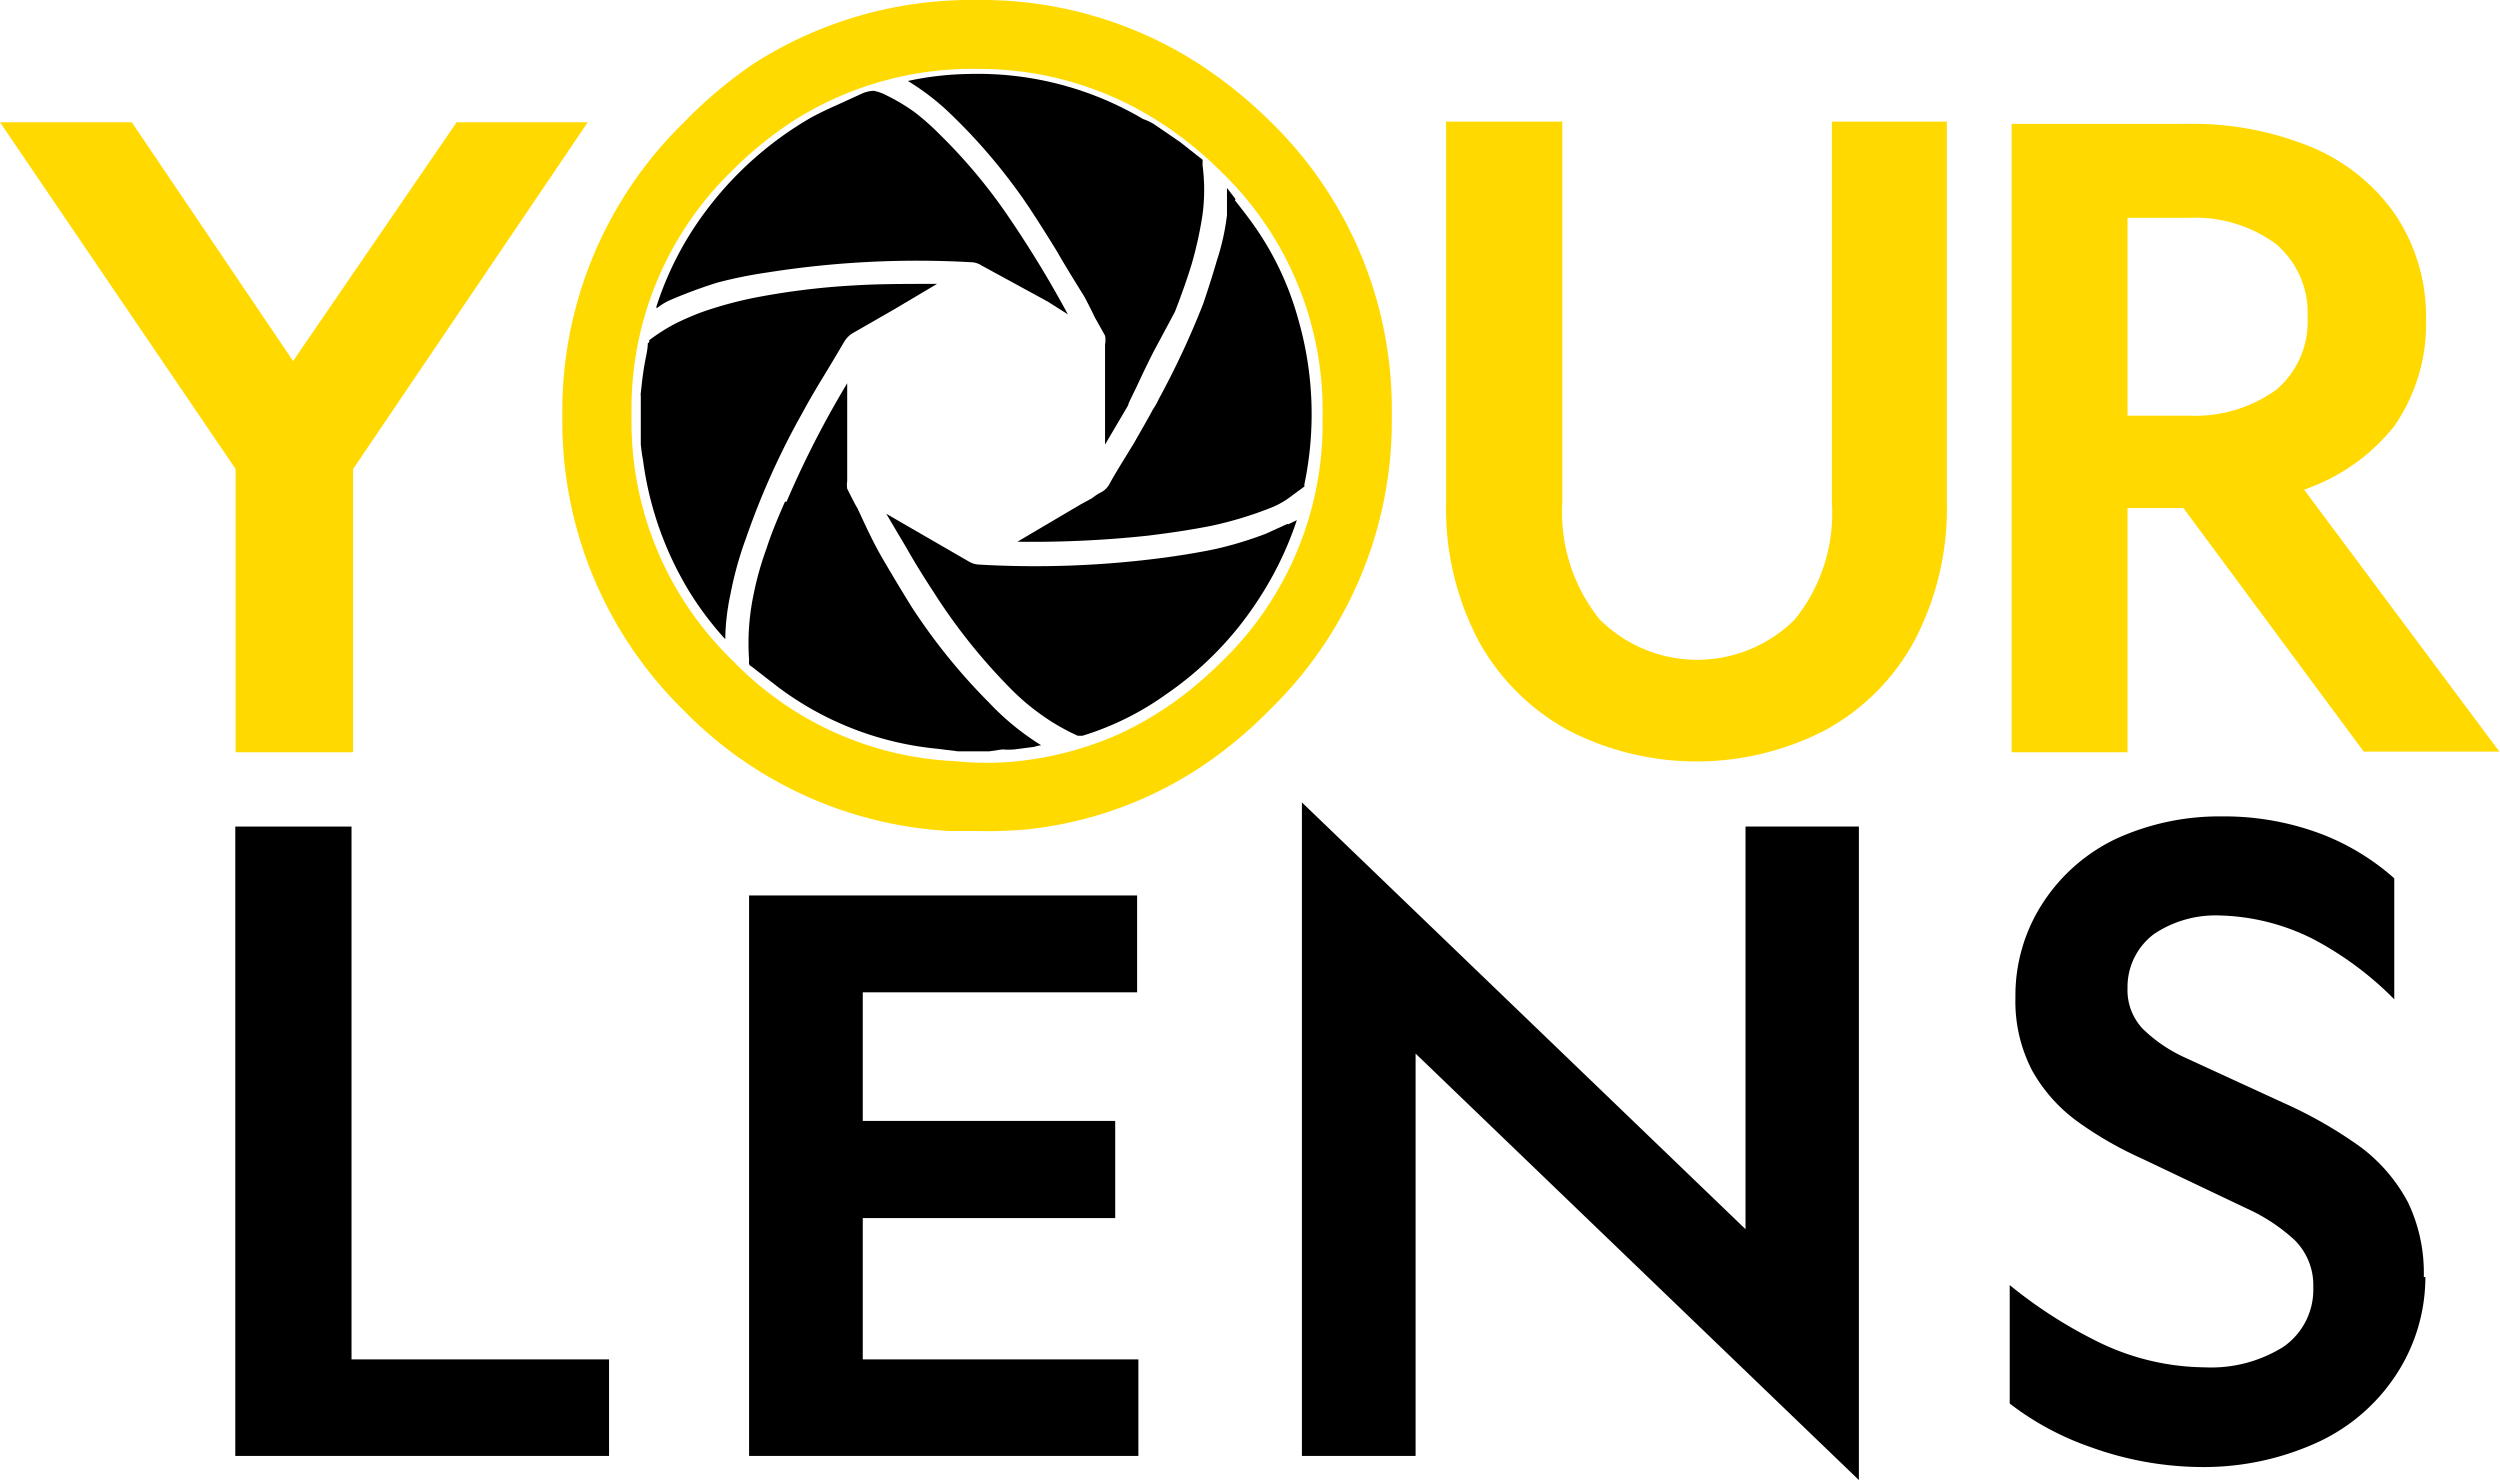
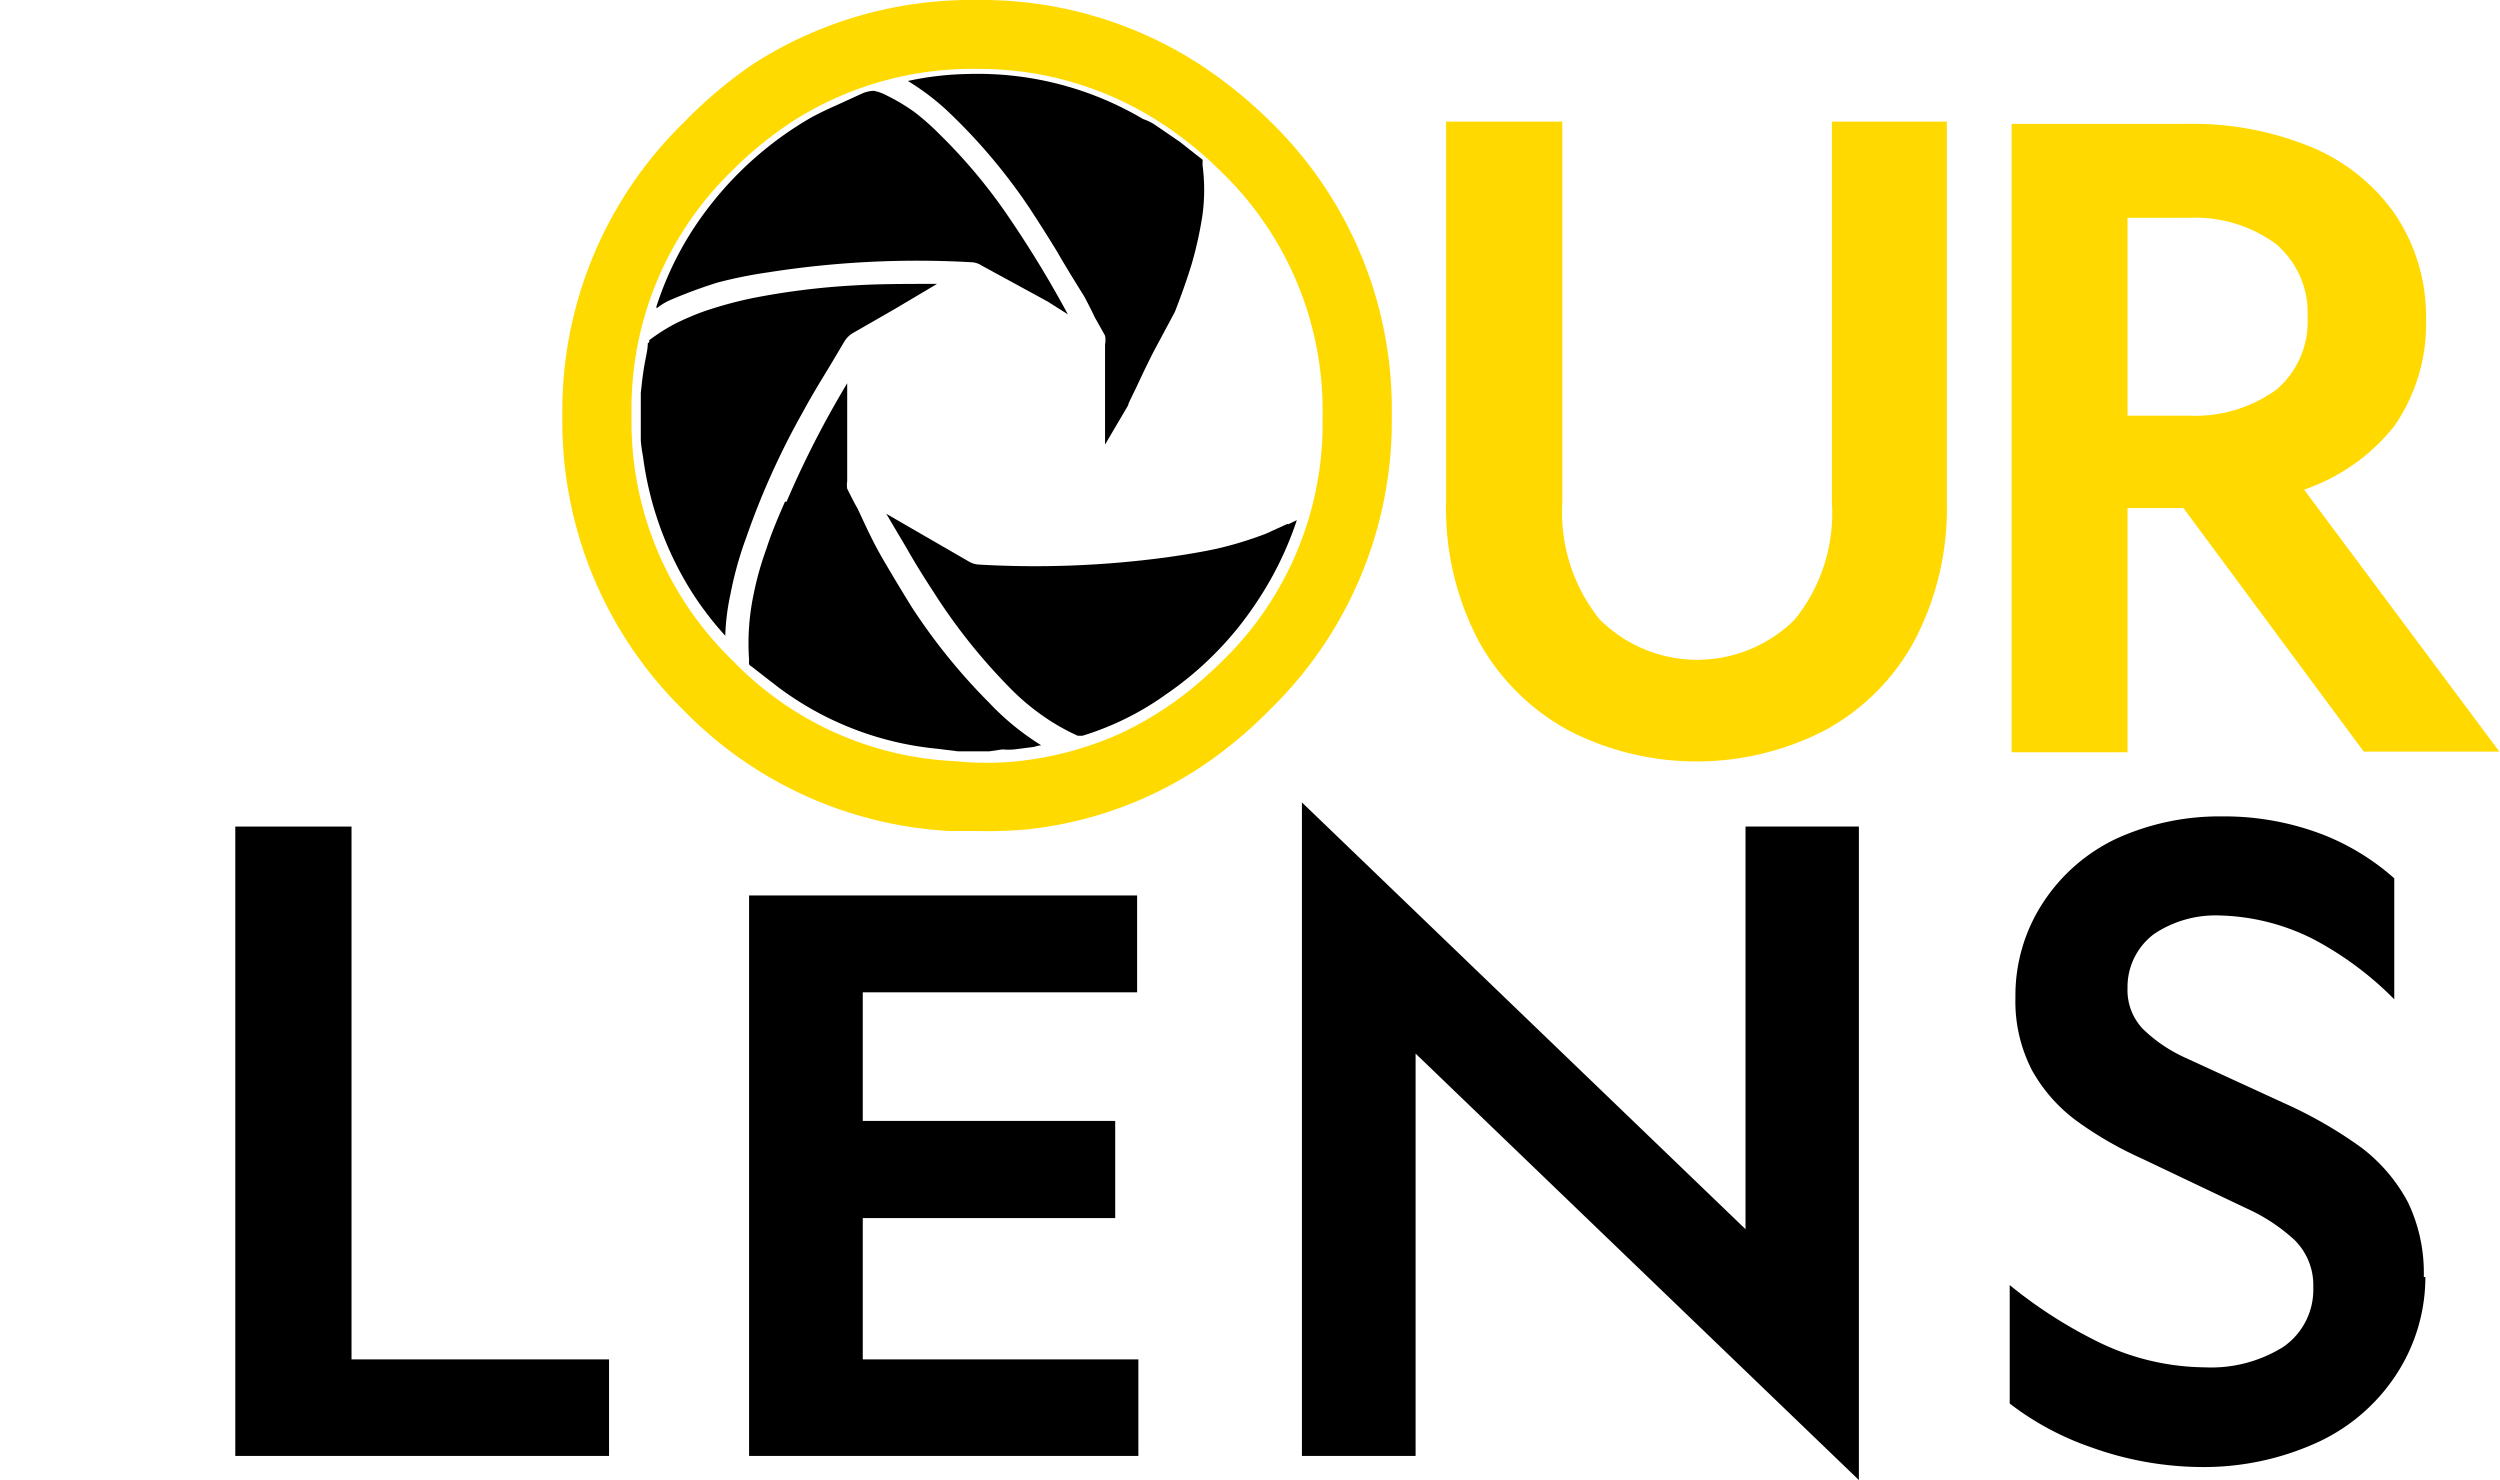
<svg xmlns="http://www.w3.org/2000/svg" viewBox="0 0 78.73 46.61">
  <defs>
    <style>.cls-1{fill:#ffd900;}.cls-2{fill:#ffda01;}</style>
  </defs>
  <g id="Layer_2" data-name="Layer 2">
    <g id="Layer_1-2" data-name="Layer 1">
      <path d="M24.72,15.8c-.24.55-.43,1-.58,1.47h0a9.88,9.88,0,0,0-.42,1.51,7.47,7.47,0,0,0-.13,2,.74.74,0,0,0,0,.14h0a.19.19,0,0,0,.08.07v0l.41.32h0l.44.34h0a9.93,9.93,0,0,0,5,1.93h0l.64.08h1l.41-.06a2.11,2.11,0,0,0,.38,0h0l.62-.08h0a1,1,0,0,1,.22-.05,8.11,8.11,0,0,1-1.64-1.34,18.75,18.75,0,0,1-2.43-3c-.26-.42-.57-.93-.92-1.53S27.18,16.38,27,16c-.07-.11-.17-.31-.32-.61v0a.78.78,0,0,1,0-.24V12.07a30.77,30.77,0,0,0-1.91,3.73" />
      <path d="M36,3.75h0a10.22,10.22,0,0,0-5.51-1.42h0a9.72,9.72,0,0,0-1.9.22,7.67,7.67,0,0,1,1.2.9A17.92,17.92,0,0,1,32.4,6.52c.27.41.57.88.9,1.42.14.25.43.73.86,1.42h0c.09.18.2.38.31.62h0l.33.59v0a.75.75,0,0,1,0,.28V14l.73-1.24h0c0-.06.08-.19.17-.39h0c.06-.11.1-.21.15-.31.19-.41.35-.73.46-.95h0L37,9.82h0c.21-.54.39-1.05.53-1.51h0a12.07,12.07,0,0,0,.34-1.55,5.94,5.94,0,0,0,0-1.56.56.56,0,0,0,0-.1.18.18,0,0,0,0-.07l0,0-.71-.56h0l-.79-.54h0A1.53,1.53,0,0,0,36,3.75" />
-       <path d="M20.4,10.81c0,.21-.07.46-.12.77s-.06.44-.1.79v0a.36.36,0,0,0,0,.11v1c0,.12,0,.29,0,.51a5,5,0,0,0,.07.5,10.59,10.59,0,0,0,1.44,4.11,10,10,0,0,0,1.15,1.53A7.05,7.05,0,0,1,23,18.73a11.3,11.3,0,0,1,.5-1.8A24.13,24.13,0,0,1,25.27,13q.27-.5.66-1.14c.3-.49.52-.87.67-1.12a.78.78,0,0,1,.24-.24l1.34-.77,1.33-.79c-1,0-1.86,0-2.64.05h0a23,23,0,0,0-3.18.4,12.63,12.63,0,0,0-1.59.44,9,9,0,0,0-.87.38h0a6.12,6.12,0,0,0-.78.5h0l0,0v0a.09.09,0,0,0,0,.06" />
+       <path d="M20.4,10.81c0,.21-.07.46-.12.77s-.06.44-.1.79v0v1c0,.12,0,.29,0,.51a5,5,0,0,0,.07.5,10.59,10.59,0,0,0,1.44,4.11,10,10,0,0,0,1.15,1.53A7.05,7.05,0,0,1,23,18.73a11.3,11.3,0,0,1,.5-1.8A24.13,24.13,0,0,1,25.27,13q.27-.5.66-1.14c.3-.49.52-.87.67-1.12a.78.78,0,0,1,.24-.24l1.34-.77,1.33-.79c-1,0-1.86,0-2.64.05h0a23,23,0,0,0-3.18.4,12.63,12.63,0,0,0-1.59.44,9,9,0,0,0-.87.38h0a6.12,6.12,0,0,0-.78.5h0l0,0v0a.09.09,0,0,0,0,.06" />
      <path d="M20.68,9.71s0,0,0,0a1.93,1.93,0,0,1,.38-.24h0a15.21,15.21,0,0,1,1.53-.57h0a14.17,14.17,0,0,1,1.58-.32,30.23,30.23,0,0,1,6.45-.32h0a.63.63,0,0,1,.29.1h0L33,9.5h0l.63.4a34.22,34.22,0,0,0-1.82-3h0a17,17,0,0,0-2.22-2.67,7.81,7.81,0,0,0-.79-.7A6.07,6.07,0,0,0,27.91,3a1.42,1.42,0,0,0-.39-.14,1,1,0,0,0-.36.08h0l-.83.38c-.34.15-.6.28-.8.39h0a11,11,0,0,0-3.35,3,10.2,10.2,0,0,0-1.51,2.95h0a0,0,0,0,0,0,0h0" />
      <path d="M40.54,16.5l-.68.31a11.66,11.66,0,0,1-1.54.47c-.46.1-1,.19-1.57.27a30.81,30.81,0,0,1-5.92.23.7.7,0,0,1-.29-.08l-2.63-1.52.64,1.08h0c.31.55.6,1,.86,1.4h0a18.23,18.23,0,0,0,2.47,3.08,7.14,7.14,0,0,0,1,.83,6.65,6.65,0,0,0,1.06.6h.15a9.05,9.05,0,0,0,2.64-1.31h0a10.56,10.56,0,0,0,2.88-2.95h0a10.69,10.69,0,0,0,1.23-2.53l-.27.13" />
-       <path d="M38.91,6.27l-.27-.35s0,.11,0,.17c0,.27,0,.5,0,.69a7.43,7.43,0,0,1-.32,1.43h0c-.11.38-.25.83-.43,1.36a26.6,26.6,0,0,1-1.4,3h0a2,2,0,0,1-.18.32h0c-.17.32-.37.66-.59,1.05-.36.59-.62,1-.79,1.32h0a.63.63,0,0,1-.23.23h0a1.75,1.75,0,0,0-.31.2h0l-.35.19-2,1.18a34.13,34.13,0,0,0,4.1-.19c.74-.09,1.4-.19,2-.31A11.81,11.81,0,0,0,40,16h0a2.67,2.67,0,0,0,.55-.29h0l.53-.39h0a.25.25,0,0,1,0-.08,10.79,10.79,0,0,0-.2-5.2,9.47,9.47,0,0,0-1.49-3.08c-.13-.18-.3-.4-.5-.65h0" />
      <polyline points="54.97 38.71 41 25.27 41 45.85 44.58 45.85 44.58 33.18 58.54 46.61 58.54 26.03 54.97 26.03 54.97 38.71" />
      <path d="M76.33,40.21a5.13,5.13,0,0,0-.5-2.35,5.25,5.25,0,0,0-1.48-1.73,13.7,13.7,0,0,0-2.42-1.39l-3.11-1.43a4.69,4.69,0,0,1-1.33-.9A1.77,1.77,0,0,1,67,31.12a2.08,2.08,0,0,1,.84-1.71,3.48,3.48,0,0,1,2.06-.58,6.88,6.88,0,0,1,2.94.74,10.38,10.38,0,0,1,2.56,1.9V27.66a7.52,7.52,0,0,0-2.23-1.37A8.65,8.65,0,0,0,70,25.71a7.84,7.84,0,0,0-3.35.7,5.63,5.63,0,0,0-2.3,2,5.33,5.33,0,0,0-.88,3A4.71,4.71,0,0,0,64,33.72a5,5,0,0,0,1.44,1.61,11.44,11.44,0,0,0,2,1.15l3.32,1.58a5.64,5.64,0,0,1,1.51,1,2,2,0,0,1,.58,1.48,2.19,2.19,0,0,1-.95,1.88,4.29,4.29,0,0,1-2.47.64,7.76,7.76,0,0,1-3.27-.76,14.56,14.56,0,0,1-2.87-1.83v3.73a9,9,0,0,0,2.57,1.38,10.4,10.4,0,0,0,3.48.62,8.61,8.61,0,0,0,3.56-.74,5.9,5.9,0,0,0,2.48-2.05,5.61,5.61,0,0,0,1-3.19" />
      <polyline points="11.07 26.03 7.41 26.03 7.41 45.85 19.18 45.85 19.18 42.81 11.07 42.81 11.07 26.03" />
      <polyline points="27.17 35.3 27.17 31.25 35.81 31.25 35.81 28.2 23.59 28.2 23.59 45.85 35.85 45.85 35.85 42.81 27.17 42.81 27.17 38.36 35.12 38.36 35.12 35.3 27.17 35.3" />
-       <polyline class="cls-1" points="18.51 3.85 14.38 3.85 9.23 11.37 4.15 3.85 0 3.85 7.42 14.77 7.42 23.69 11.12 23.69 11.12 14.77 18.51 3.85" />
      <path class="cls-1" d="M72.56,15.42a6.19,6.19,0,0,0,2.84-2,5.65,5.65,0,0,0,1-3.39,5.75,5.75,0,0,0-1-3.32,6.07,6.07,0,0,0-2.64-2.09,9.83,9.83,0,0,0-3.9-.72H63.35V23.69H67V16h1.76l5.68,7.67h4.27Zm-.87-3.15a4.37,4.37,0,0,1-2.75.82H67V6.86h1.92a4.31,4.31,0,0,1,2.75.82,2.84,2.84,0,0,1,1,2.31A2.81,2.81,0,0,1,71.69,12.27Z" />
      <path class="cls-1" d="M50.38,19.51a5.38,5.38,0,0,1-1.18-3.68v-12H45.54v12a8.92,8.92,0,0,0,1.06,4.42,7.11,7.11,0,0,0,2.83,2.77,8.82,8.82,0,0,0,8,0,7,7,0,0,0,2.82-2.77,8.92,8.92,0,0,0,1.06-4.42v-12H57.69v12a5.32,5.32,0,0,1-1.17,3.68,4.35,4.35,0,0,1-6.14,0Z" />
      <path class="cls-2" d="M30.78,26.17c-.29,0-.59,0-.87,0a12.64,12.64,0,0,1-8.38-3.8,12.72,12.72,0,0,1-3.82-9.25,12.69,12.69,0,0,1,3.82-9.26A14.35,14.35,0,0,1,23.74,2a12.71,12.71,0,0,1,7-2,12.65,12.65,0,0,1,7,2A14.39,14.39,0,0,1,40,3.82a12.64,12.64,0,0,1,3.83,9.27A12.68,12.68,0,0,1,40,22.34a13.63,13.63,0,0,1-1.09,1,12.25,12.25,0,0,1-6.58,2.78A13.69,13.69,0,0,1,30.78,26.17Zm0-24a10.51,10.51,0,0,0-5.85,1.67,12.05,12.05,0,0,0-1.87,1.53,10.44,10.44,0,0,0-3.17,7.72,10.44,10.44,0,0,0,3.18,7.71,10.37,10.37,0,0,0,7,3.17h0a9.75,9.75,0,0,0,2,0,10.66,10.66,0,0,0,3.21-.87,10.93,10.93,0,0,0,2.27-1.43c.31-.26.62-.53.92-.83a10.42,10.42,0,0,0,3.18-7.7,10.44,10.44,0,0,0-3.19-7.73,11.63,11.63,0,0,0-1.87-1.52A10.48,10.48,0,0,0,30.78,2.17Z" />
    </g>
  </g>
</svg>